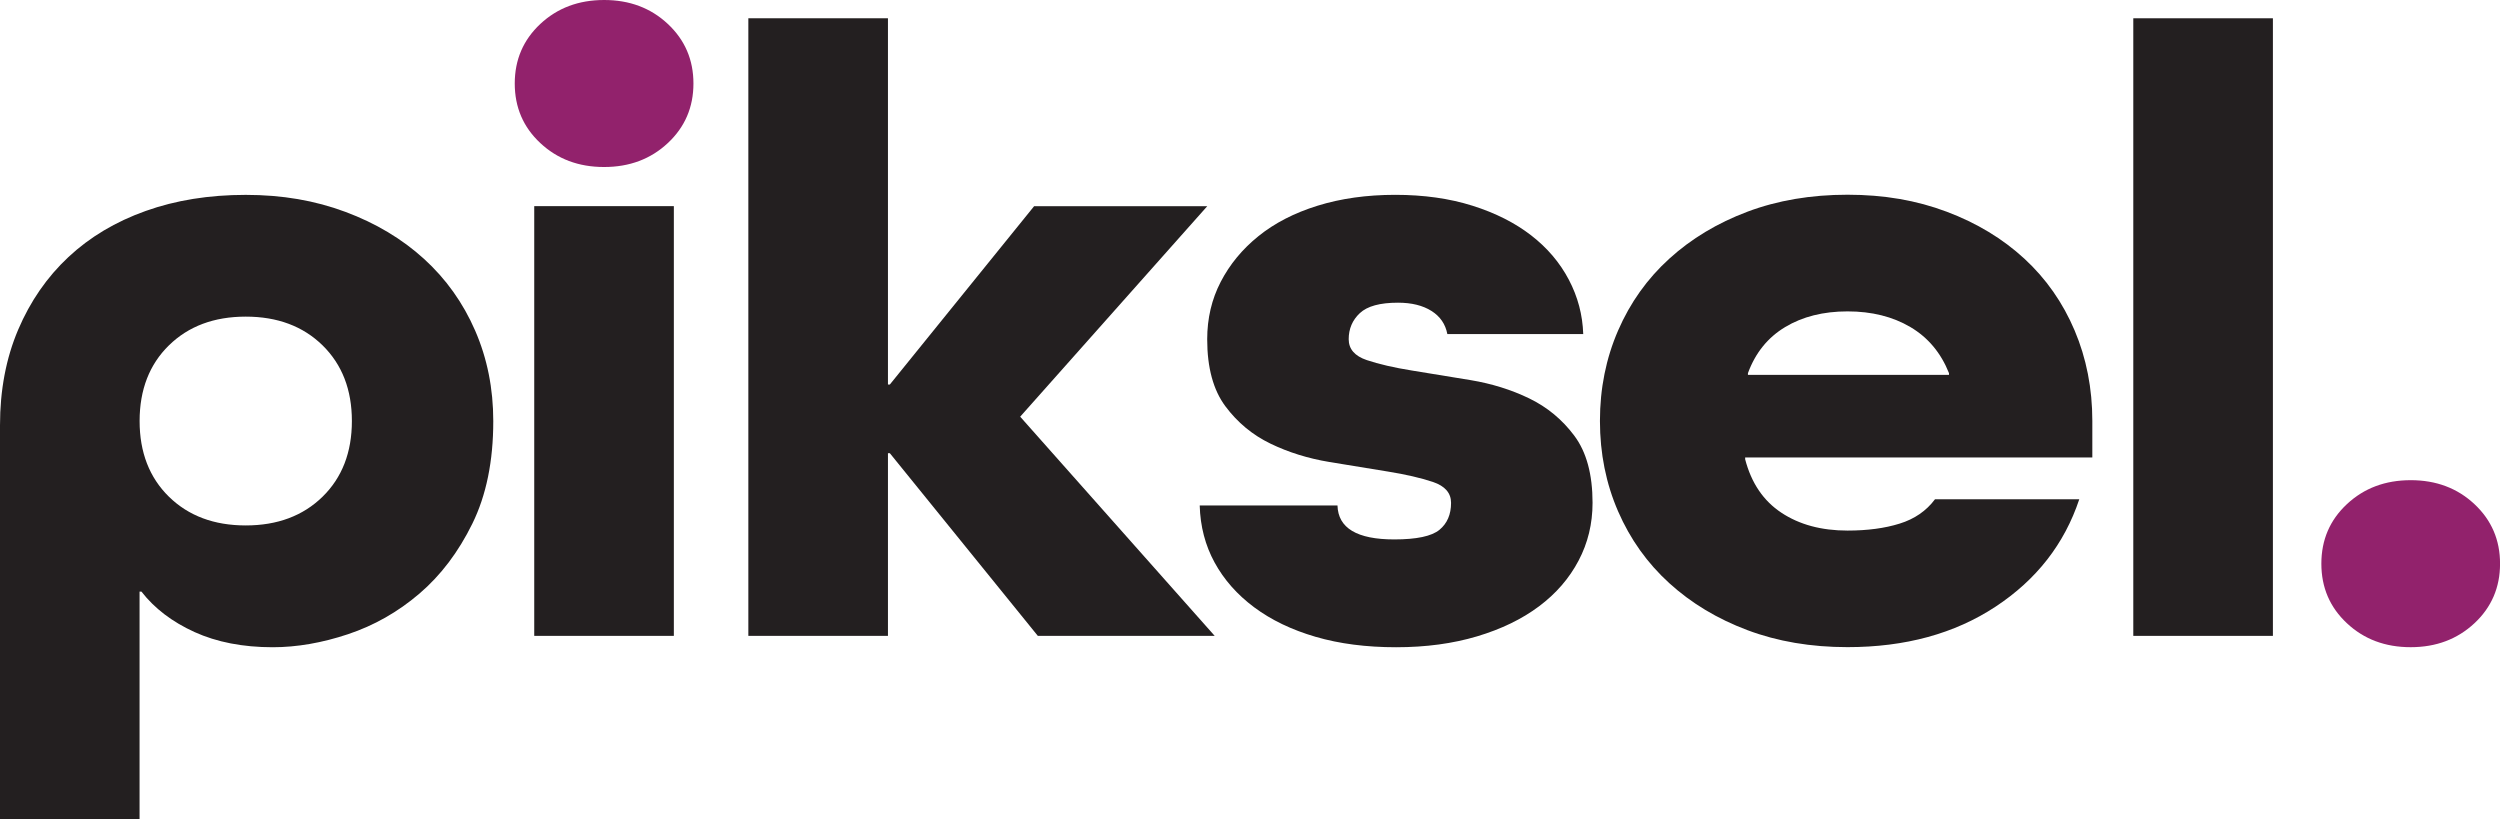
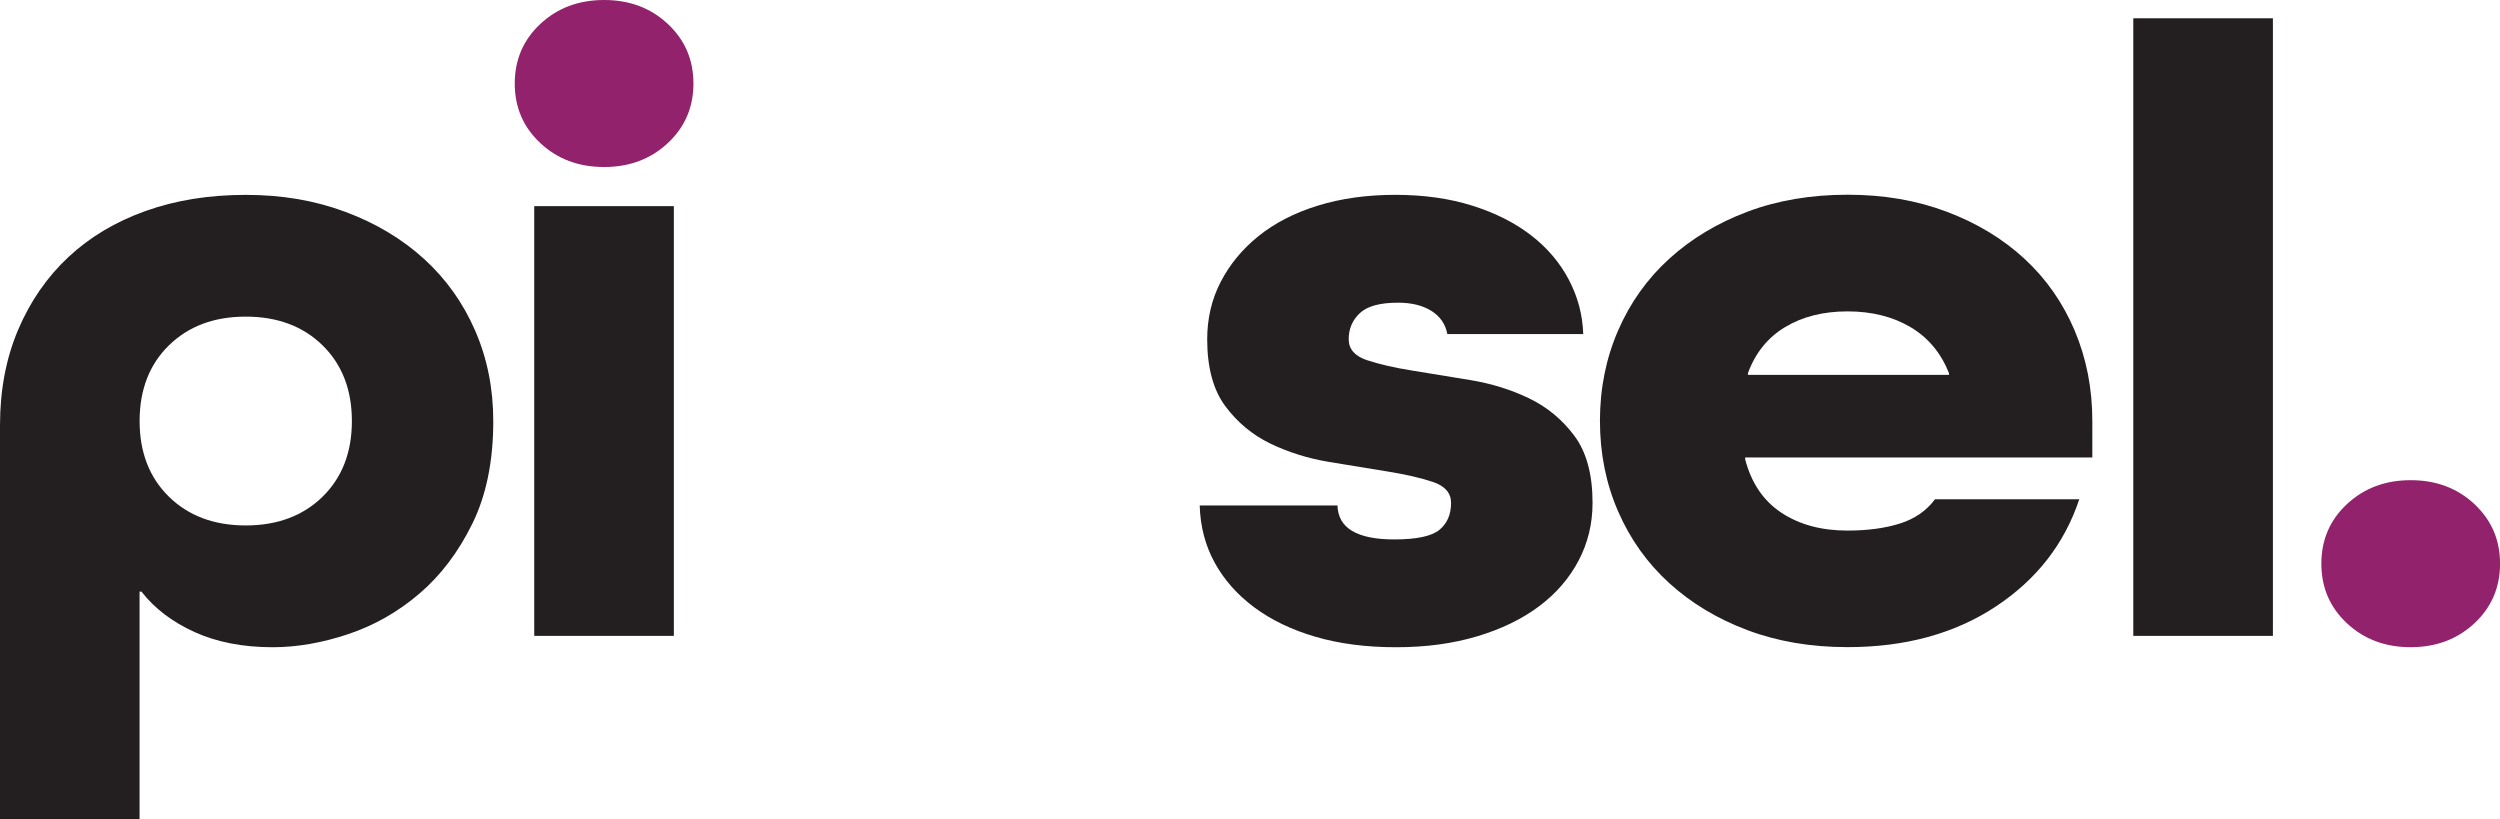
<svg xmlns="http://www.w3.org/2000/svg" id="Layer_2" data-name="Layer 2" viewBox="0 0 477.22 156.42">
  <defs>
    <style> .cls-1 { fill: #92226c; } .cls-2 { fill: #231f20; } </style>
  </defs>
  <g id="Layer_1-2" data-name="Layer 1">
    <g>
      <path class="cls-2" d="M0,81.2c0-6.75,1.16-12.84,3.47-18.27,2.31-5.42,5.51-10.05,9.59-13.86,4.09-3.82,9-6.75,14.75-8.8,5.74-2.05,12.11-3.07,19.1-3.07s13.21,1.08,19.01,3.24c5.8,2.16,10.81,5.15,15.01,8.97,4.2,3.82,7.46,8.39,9.77,13.7,2.31,5.31,3.46,11.07,3.46,17.27,0,7.64-1.33,14.17-4,19.59-2.66,5.42-6.04,9.88-10.13,13.37-4.09,3.49-8.62,6.06-13.59,7.72s-9.77,2.49-14.39,2.49c-5.69,0-10.66-.97-14.92-2.9-4.26-1.94-7.64-4.51-10.13-7.72h-.36v43.51H0V81.2Zm46.91-20.76c-6.04,0-10.93,1.83-14.66,5.48-3.73,3.65-5.6,8.47-5.6,14.45s1.87,10.79,5.6,14.45c3.73,3.65,8.62,5.48,14.66,5.48s10.93-1.83,14.66-5.48c3.73-3.65,5.6-8.47,5.6-14.45s-1.87-10.79-5.6-14.45c-3.73-3.65-8.62-5.48-14.66-5.48Z" />
      <path class="cls-1" d="M115.31,31.88c-4.86,0-8.91-1.52-12.17-4.57-3.26-3.04-4.88-6.83-4.88-11.37s1.63-8.33,4.88-11.37c3.26-3.04,7.31-4.57,12.17-4.57s8.91,1.52,12.17,4.57c3.26,3.05,4.89,6.84,4.89,11.37s-1.63,8.33-4.89,11.37c-3.26,3.05-7.31,4.57-12.17,4.57Z" />
      <rect class="cls-2" x="101.98" y="39.35" width="26.65" height="82.03" />
-       <path class="cls-2" d="M142.85,121.38V3.49h26.65V73.4h.36l27.54-34.04h33.05l-35.71,40.18,37.13,41.84h-33.76l-28.25-34.87h-.36v34.87h-26.65Z" />
      <path class="cls-2" d="M276.28,63.76c-.36-1.88-1.36-3.35-3.02-4.4-1.66-1.05-3.79-1.58-6.4-1.58-3.44,0-5.86,.66-7.28,1.99s-2.13,2.99-2.13,4.98c0,1.88,1.15,3.21,3.46,3.99,2.31,.77,5.18,1.44,8.62,1.99,3.44,.56,7.17,1.16,11.19,1.83s7.76,1.83,11.19,3.49c3.43,1.66,6.31,4.04,8.62,7.14,2.31,3.1,3.47,7.36,3.47,12.79,0,3.99-.89,7.67-2.67,11.04-1.78,3.38-4.29,6.28-7.55,8.72-3.26,2.44-7.2,4.35-11.82,5.73-4.62,1.38-9.77,2.08-15.46,2.08s-10.81-.66-15.37-1.99c-4.56-1.33-8.47-3.21-11.73-5.64-3.26-2.43-5.77-5.29-7.55-8.55-1.78-3.26-2.73-6.89-2.84-10.88h26.3c.12,4.32,3.73,6.48,10.84,6.48,4.26,0,7.13-.61,8.62-1.83,1.48-1.22,2.22-2.93,2.22-5.15,0-1.88-1.15-3.21-3.46-3.99-2.31-.77-5.19-1.44-8.62-1.99-3.44-.55-7.17-1.16-11.19-1.83s-7.76-1.83-11.19-3.49c-3.44-1.66-6.31-4.04-8.62-7.14-2.31-3.1-3.47-7.36-3.47-12.79,0-3.99,.86-7.64,2.58-10.96,1.72-3.32,4.11-6.23,7.2-8.72,3.08-2.49,6.84-4.43,11.28-5.81,4.44-1.38,9.39-2.08,14.83-2.08s10.36,.69,14.75,2.08c4.38,1.38,8.11,3.27,11.19,5.65,3.08,2.38,5.48,5.2,7.2,8.47,1.72,3.27,2.63,6.72,2.75,10.38h-25.94Z" />
      <path class="cls-2" d="M333.13,87.34v.33c1.18,4.54,3.49,7.94,6.93,10.21,3.43,2.27,7.64,3.4,12.61,3.4,3.79,0,7.11-.44,9.95-1.33,2.84-.88,5.09-2.43,6.75-4.65h27.54c-2.84,8.53-8.17,15.36-15.99,20.51-7.82,5.15-17.23,7.72-28.25,7.72-6.99,0-13.35-1.08-19.1-3.24-5.75-2.16-10.72-5.15-14.92-8.97s-7.46-8.39-9.77-13.7-3.47-11.07-3.47-17.27,1.16-11.95,3.47-17.27,5.57-9.88,9.77-13.7,9.18-6.81,14.92-8.97c5.75-2.16,12.11-3.24,19.1-3.24s13.18,1.08,18.92,3.24c5.75,2.16,10.69,5.15,14.84,8.97,4.14,3.82,7.34,8.39,9.59,13.7,2.25,5.31,3.38,11.07,3.38,17.27v6.97h-66.27Zm19.54-27.9c-4.62,0-8.59,1-11.9,2.99-3.32,1.99-5.69,4.93-7.11,8.8v.33h38.38v-.33c-1.54-3.87-4-6.81-7.37-8.8-3.38-1.99-7.37-2.99-12-2.99Z" />
      <path class="cls-2" d="M407.22,121.38V3.49h26.65V121.38h-26.65Z" />
      <path class="cls-1" d="M460.17,123.54c-4.86,0-8.92-1.52-12.17-4.57-3.26-3.04-4.88-6.83-4.88-11.37s1.62-8.33,4.88-11.37c3.26-3.04,7.31-4.57,12.17-4.57s8.91,1.52,12.17,4.57c3.26,3.05,4.89,6.84,4.89,11.37s-1.63,8.33-4.89,11.37c-3.26,3.04-7.31,4.57-12.17,4.57Z" />
    </g>
  </g>
</svg>